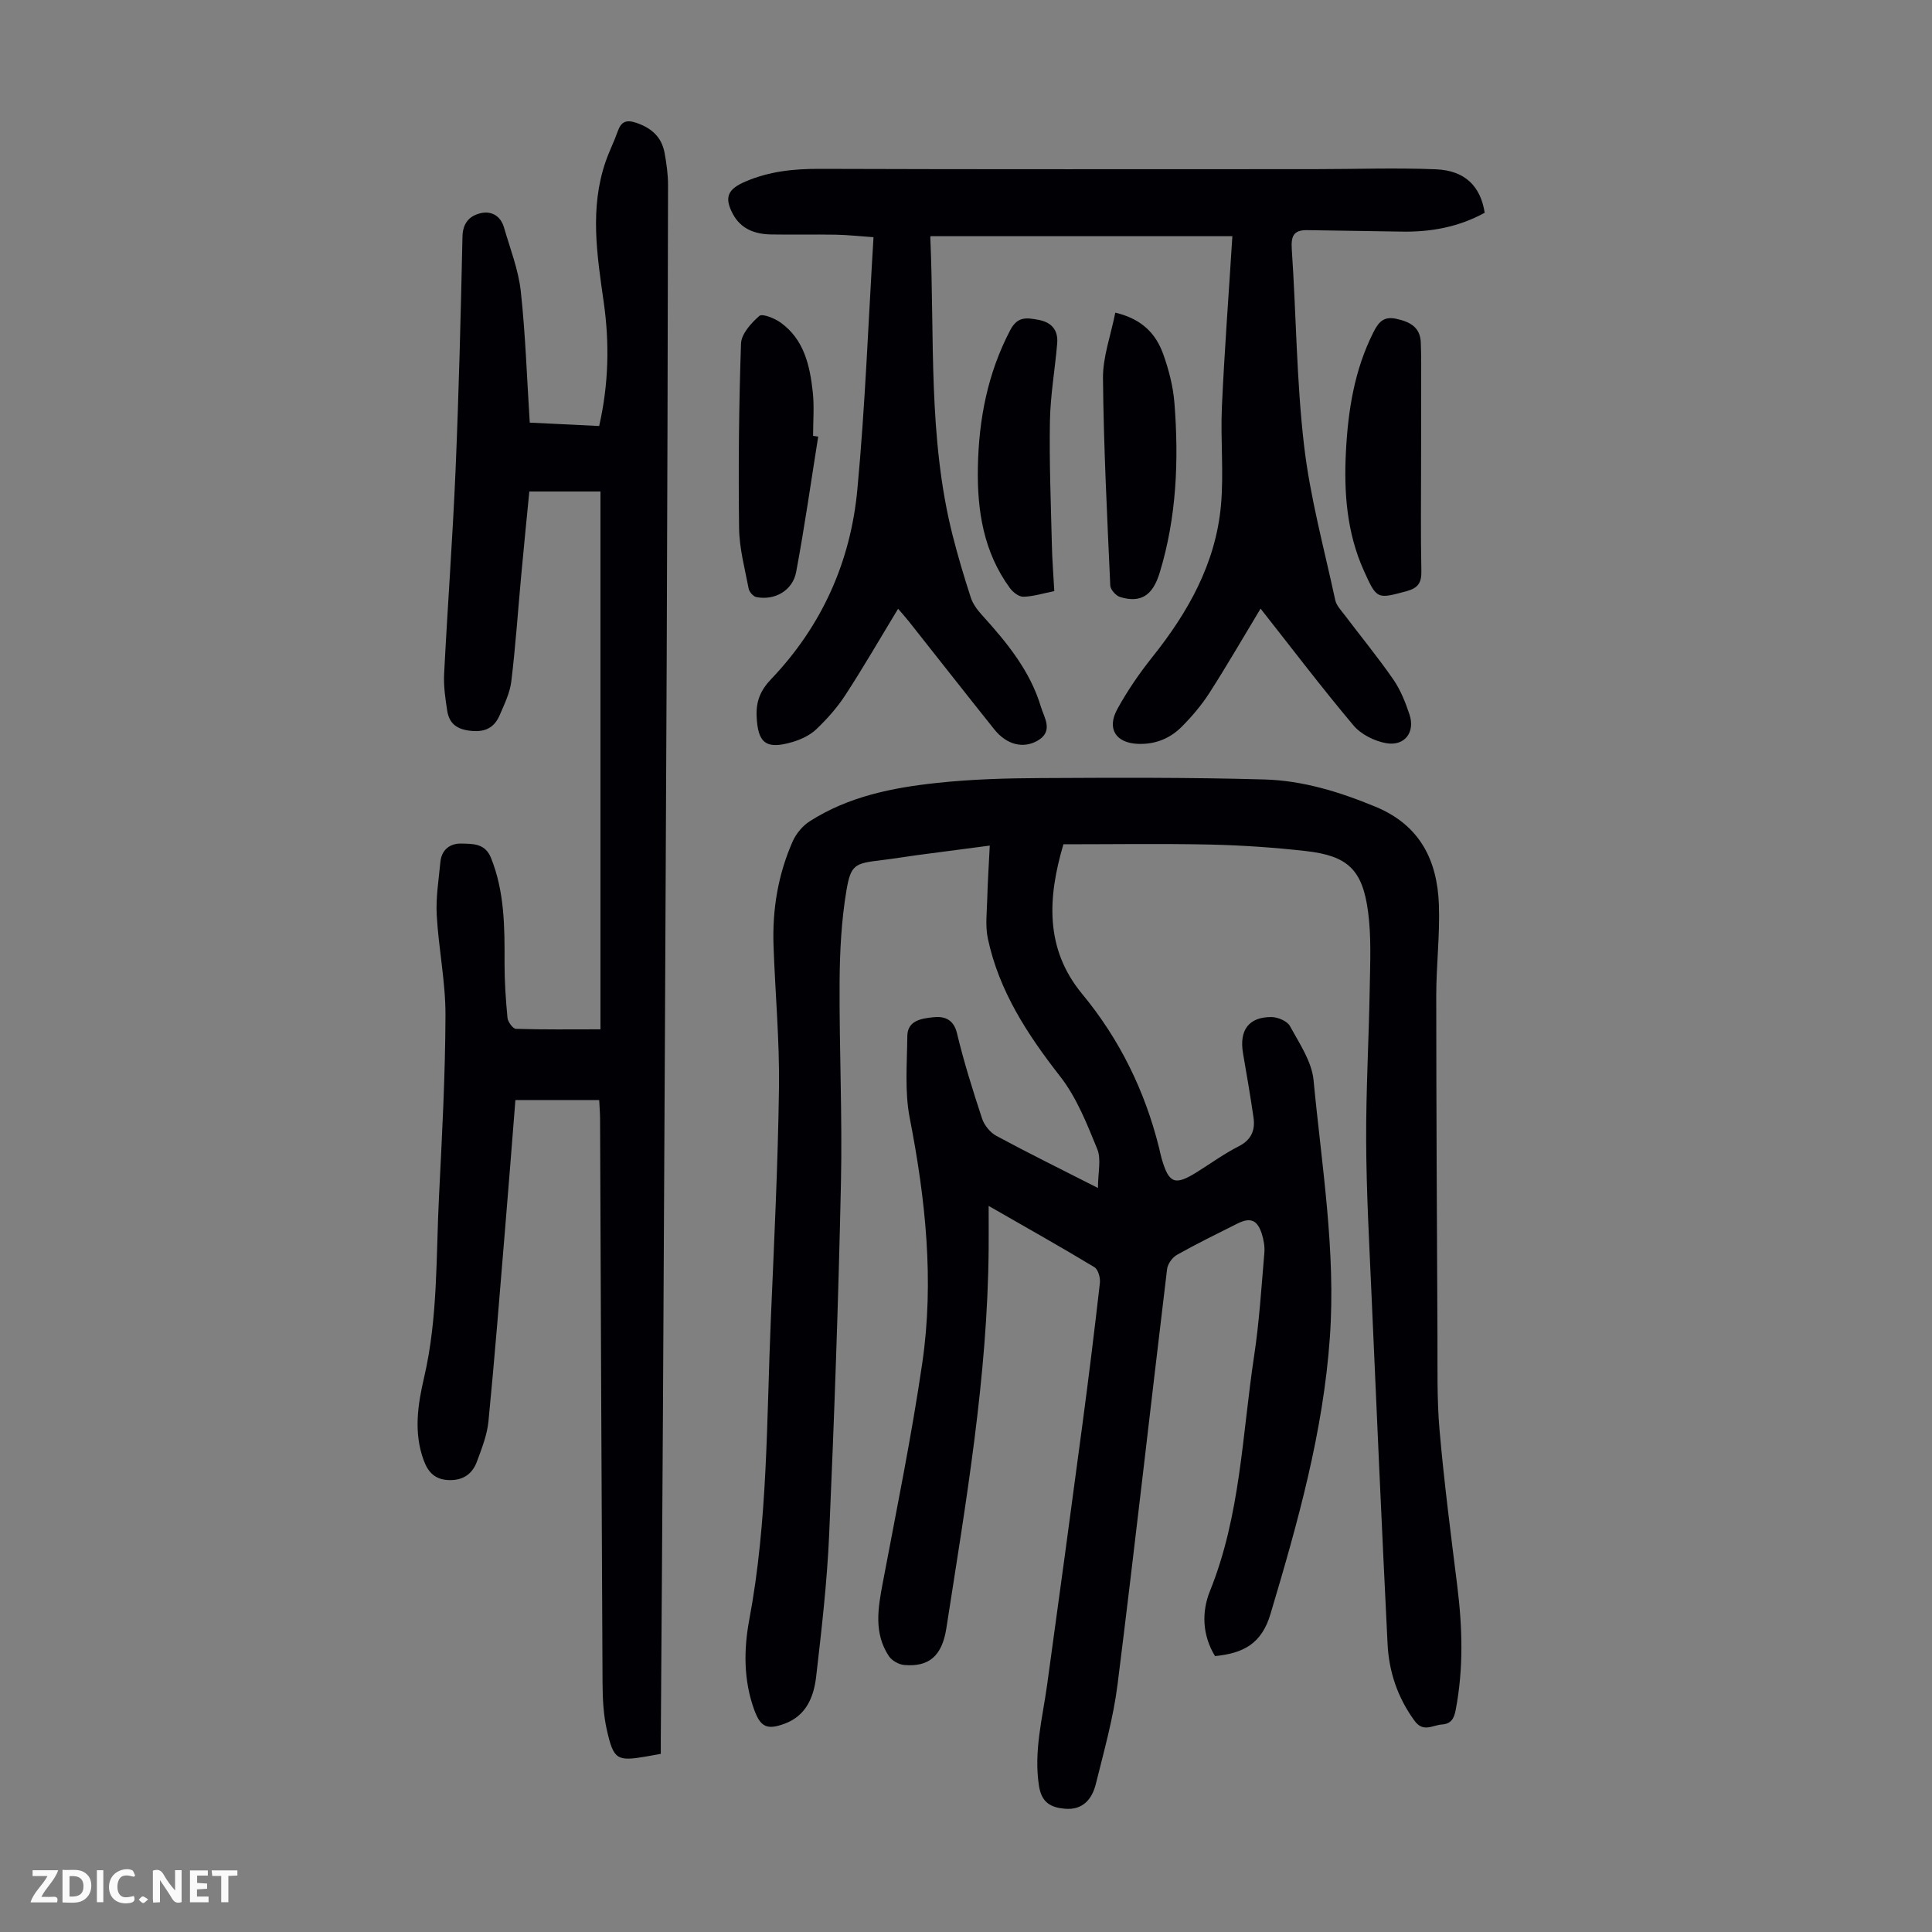
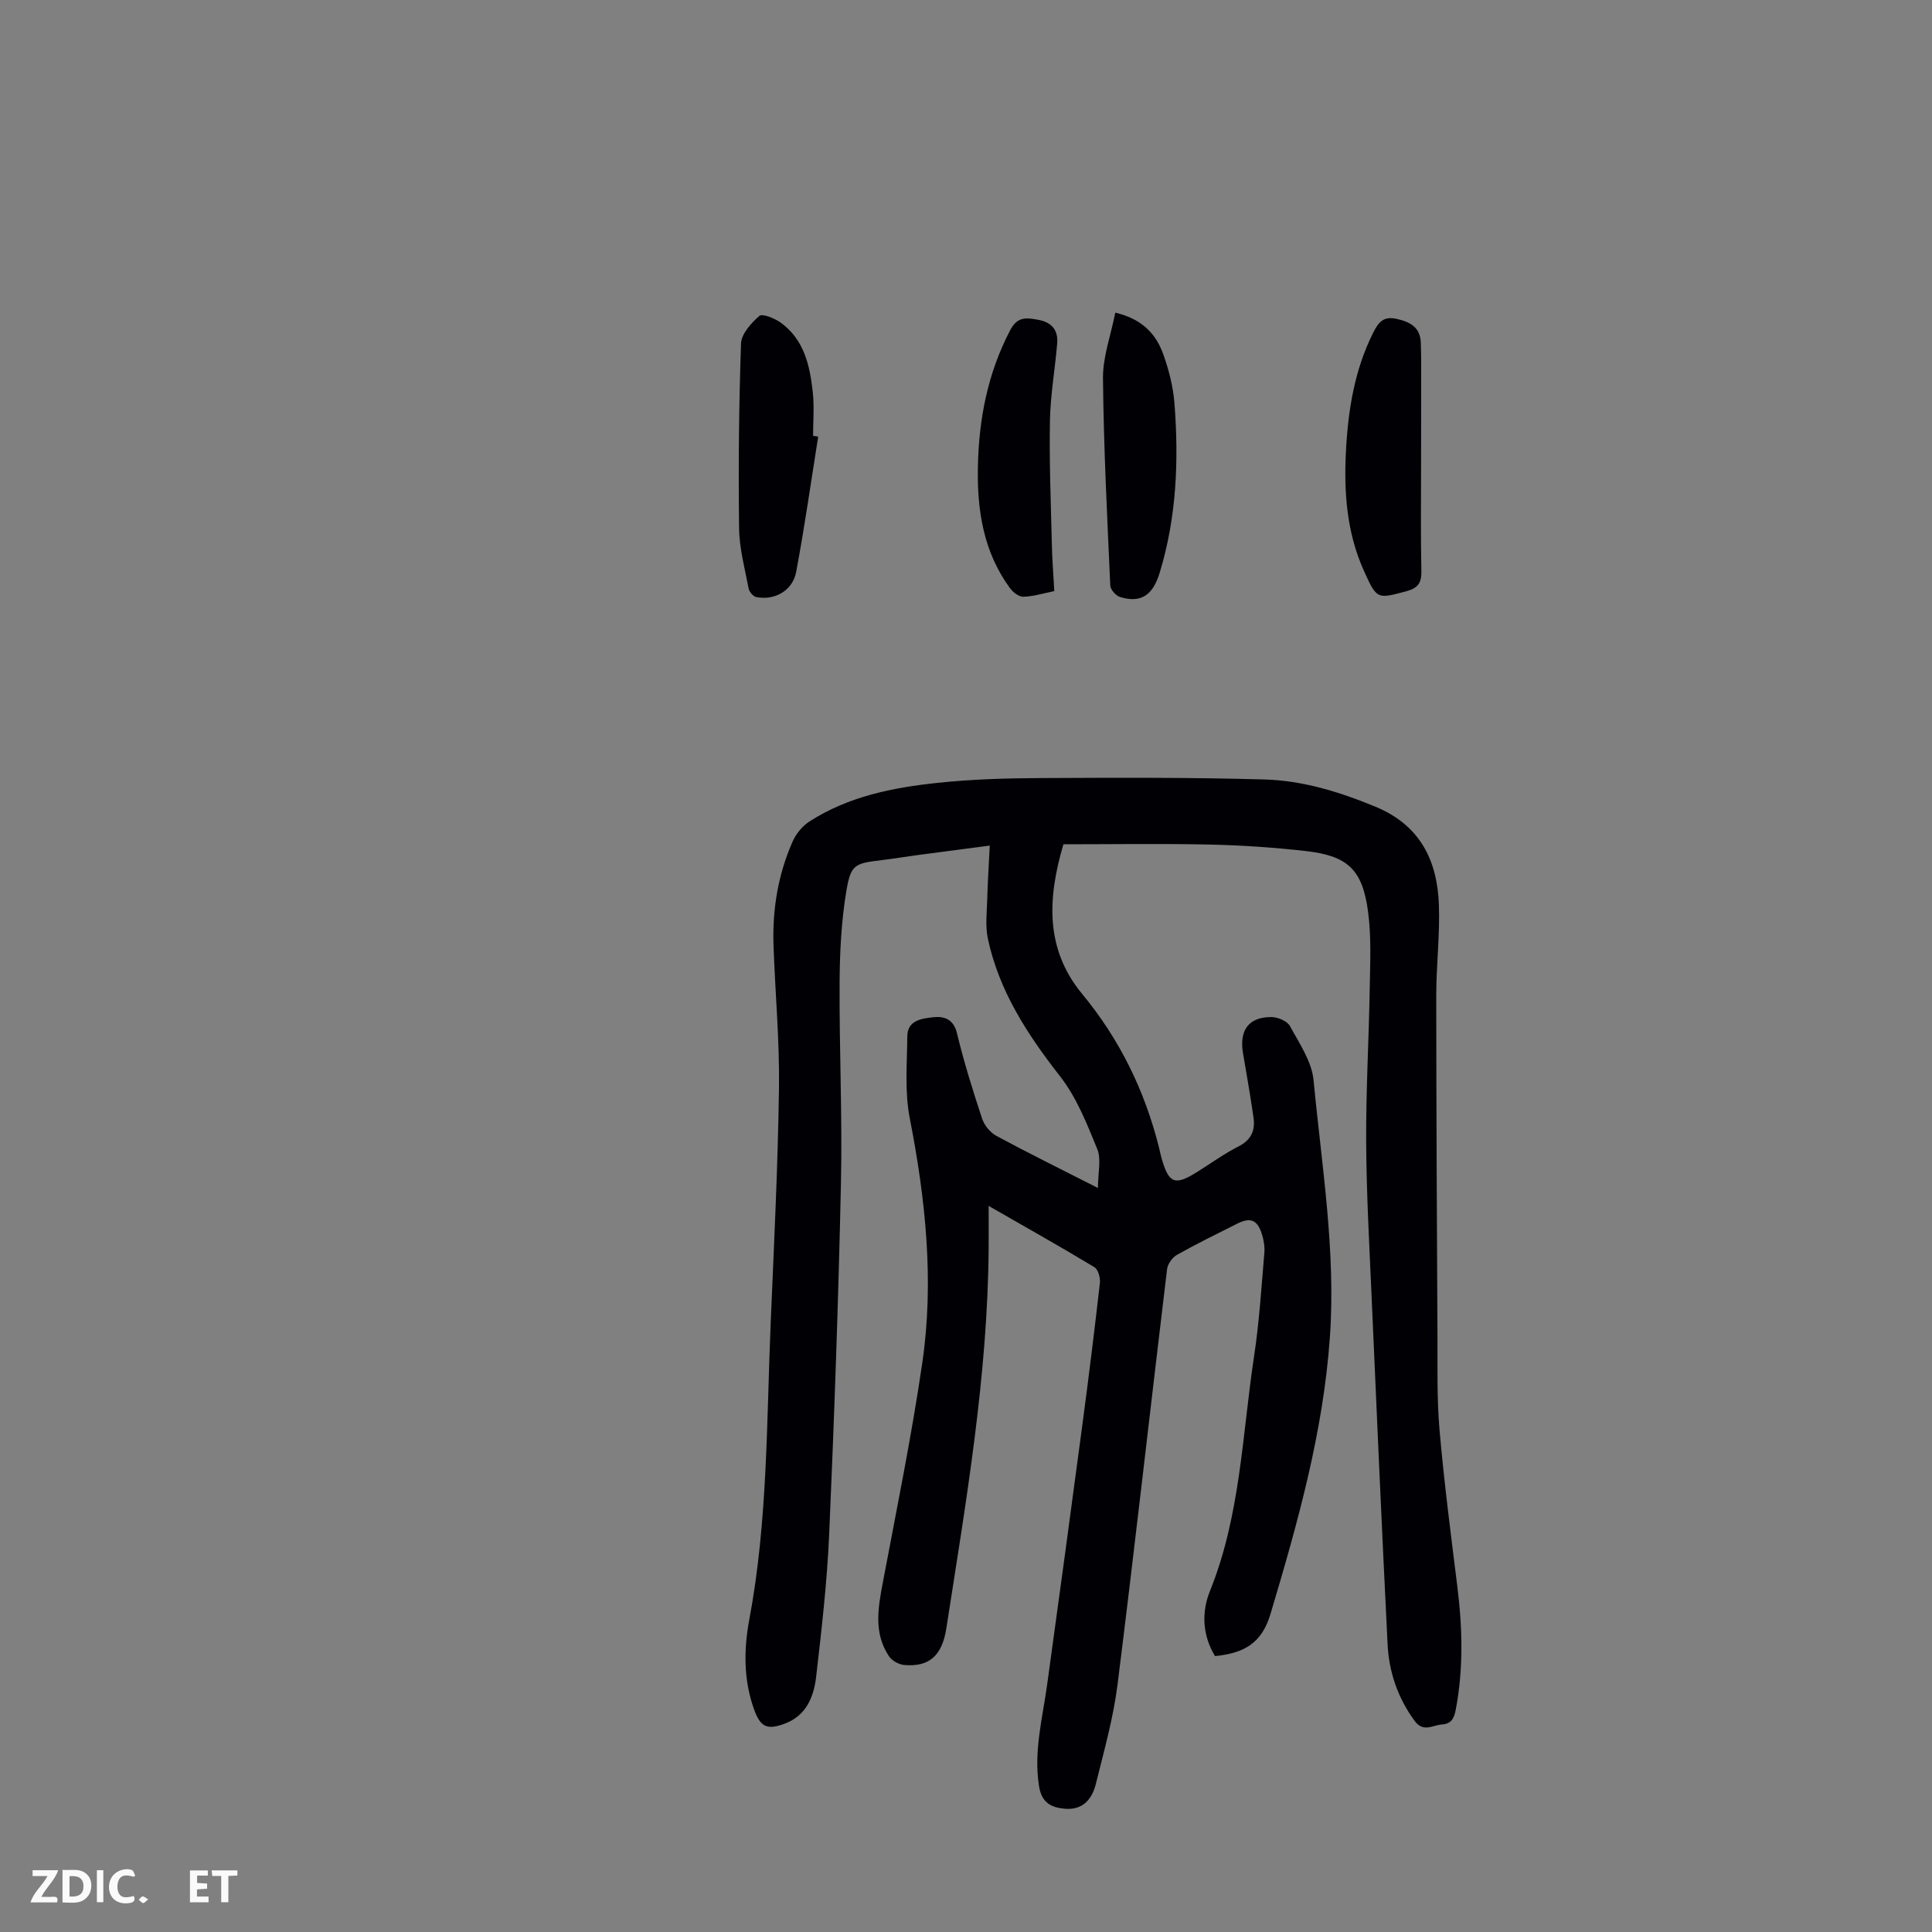
<svg xmlns="http://www.w3.org/2000/svg" enable-background="new 0 0 400 400" viewBox="0 0 400 400">
  <rect x="0" y="0" width="400" height="400" fill="#808080" stroke="none" />
  <g fill="#fbfafa">
-     <path d="m37.59 393.81c-.92.31-1.52.05-2-.78-.7-1.2-1.52-2.34-2.47-3.78v4.59c-.55.03-.95.05-1.41.07-.03-.37-.06-.64-.06-.91 0-1.91 0-3.81 0-5.7 1.13-.41 1.77-.03 2.29.91.62 1.11 1.38 2.14 2.31 3.19v-4.2h1.35v6.61z" />
    <path d="m12.94 393.88v-6.75c1.9.19 3.93-.54 5.37 1.29.8 1.01.78 2.88.03 3.97-1.37 1.97-3.4 1.51-5.4 1.49m1.45-1.22c2.04.12 2.92-.58 2.89-2.21-.03-1.51-.98-2.19-2.89-2z" />
    <path d="m11.81 393.87h-5.49c.68-2.18 2.47-3.48 3.51-5.45h-3.08v-1.21h5.29c-.71 2.13-2.44 3.48-3.47 5.51.86 0 1.63.04 2.39-.01.79-.05 1.14.21.85 1.16" />
    <path d="m39.33 393.86v-6.61h3.7v1.07h-2.22v1.52c.68.04 1.34.09 2.07.13v1.07c-.72.05-1.38.09-2.1.14v1.48h2.4v1.19h-3.85z" />
    <path d="m27.71 388.56c-1.15-.3-2.46-.61-3.1.64-.37.73-.41 1.93-.06 2.67.63 1.35 1.99.93 3.17.68.35.94-.01 1.32-.93 1.46-1.62.25-3.05-.27-3.76-1.48-.73-1.24-.6-3.03.31-4.17.88-1.11 2.71-1.7 4-1.16.32.13.44.74.65 1.12-.1.08-.19.16-.28.24" />
    <path d="m49.15 387.24v1.07c-.59.02-1.17.05-1.87.08v5.44h-1.48v-5.44h-1.85c-.05-.4-.08-.73-.13-1.15z" />
    <path d="m20.06 387.21h1.33v6.62h-1.33z" />
    <path d="m30.68 393.25c-.49.38-.8.79-1.05.76-.32-.05-.6-.45-.9-.7.26-.24.51-.64.8-.67.29-.04.62.3 1.15.61" />
  </g>
  <path d="m251.56 342.88c-2.63-4.31-2.82-9.1-1.04-13.51 6.31-15.63 6.66-32.32 9.13-48.63 1.07-7.06 1.51-14.22 2.12-21.35.11-1.3-.13-2.7-.53-3.95-.93-2.89-2.37-3.45-5.05-2.11-4.2 2.11-8.42 4.17-12.51 6.47-.96.54-1.92 1.88-2.05 2.96-3.45 28.65-6.66 57.33-10.25 85.97-.87 6.94-2.8 13.77-4.49 20.59-.77 3.12-2.67 5.49-6.42 5.16-2.92-.26-4.82-1.26-5.36-4.73-1.12-7.18.73-14 1.69-20.96 2.48-17.94 4.91-35.9 7.3-53.85 1.3-9.76 2.51-19.53 3.62-29.31.12-1.06-.35-2.8-1.13-3.27-6.88-4.16-13.89-8.09-21.9-12.69 0 3.45.02 6.15 0 8.85-.21 26.5-4.71 52.54-8.76 78.61-.9 5.77-3.64 8.02-8.71 7.59-1.12-.09-2.55-.89-3.17-1.81-3.19-4.79-2.27-9.97-1.28-15.22 2.86-15.15 5.95-30.27 8.18-45.51 2.48-17 .68-33.89-2.6-50.71-1.07-5.48-.55-11.29-.5-16.95.03-3.33 3.09-3.65 5.36-3.91 2.14-.24 4.2.29 4.92 3.3 1.43 5.97 3.28 11.85 5.2 17.68.46 1.39 1.68 2.89 2.96 3.58 6.58 3.55 13.28 6.85 21.03 10.79 0-3.19.72-5.94-.14-8.05-2.13-5.21-4.27-10.67-7.68-15.04-6.77-8.67-12.65-17.65-14.97-28.52-.57-2.66-.2-5.53-.13-8.3.09-3.45.32-6.9.52-10.98-5.23.69-10.15 1.32-15.06 1.98-2.44.33-4.87.74-7.31 1.03-5.52.67-6.39.85-7.31 6.31-1.04 6.21-1.37 12.61-1.41 18.92-.08 13.86.58 27.73.28 41.58-.52 24.28-1.38 48.55-2.44 72.81-.43 9.82-1.56 19.62-2.69 29.4-.48 4.18-2.03 8.12-6.55 9.78-3.63 1.34-4.98.69-6.29-2.92-2.2-6.08-2.17-12.41-1.02-18.57 3.87-20.58 3.58-41.42 4.47-62.19.68-15.99 1.47-31.98 1.69-47.98.13-9.81-.79-19.64-1.13-29.46-.26-7.47.94-14.74 3.98-21.59.71-1.59 2.04-3.19 3.5-4.12 8.02-5.15 17.16-6.98 26.42-7.96 7.1-.76 14.28-.97 21.42-1 15.43-.08 30.88-.15 46.3.29 7.96.22 15.57 2.57 23 5.64 9.24 3.82 12.81 11.1 13.14 20.32.22 6.24-.55 12.52-.55 18.78.01 23.38.13 46.76.25 70.14.04 6.6-.14 13.23.43 19.8.94 10.78 2.33 21.52 3.67 32.27 1.07 8.6 1.32 17.15-.33 25.72-.34 1.77-.94 2.86-2.87 2.99-1.94.14-3.84 1.72-5.66-.79-3.49-4.79-5.29-10.13-5.57-15.91-1.2-24.14-2.27-48.29-3.33-72.43-.46-10.51-1.05-21.02-1.1-31.54-.05-10.62.56-21.23.74-31.85.09-5.24.34-10.55-.34-15.71-1.15-8.77-4.21-11.63-12.9-12.61-6.55-.74-13.15-1.19-19.74-1.34-10.06-.22-20.14-.06-30.44-.06-3.27 11.05-3.86 21.62 3.86 30.96 7.78 9.41 12.97 20.02 15.92 31.79.19.76.33 1.53.55 2.28 1.5 5.24 2.75 5.71 7.39 2.79 2.84-1.78 5.58-3.77 8.56-5.28 2.65-1.35 3.46-3.36 3.07-6.01-.64-4.42-1.4-8.82-2.16-13.22-.83-4.81 1.16-7.57 5.89-7.54 1.32.01 3.26.83 3.83 1.88 1.95 3.59 4.51 7.33 4.88 11.2 1.68 17.68 4.63 35.31 3.38 53.17-1.37 19.66-6.66 38.45-12.27 57.24-1.86 6.38-5.76 8.23-11.51 8.82z" fill="#010105" />
-   <path d="m109.68 87.5c4.71.23 9.48.46 14.37.7 1.98-8.68 2.15-17.14.95-25.6-1.39-9.78-2.95-19.52.41-29.2.73-2.11 1.75-4.11 2.49-6.22.7-2 1.76-2.45 3.81-1.76 3.15 1.06 5.28 2.93 5.88 6.22.4 2.19.72 4.44.72 6.66-.06 33.02-.14 66.04-.28 99.06-.22 50.93-.49 101.85-.76 152.78-.12 23.28-.31 46.56-.46 69.84-.01.99 0 1.98 0 3.14-1.08.2-1.93.36-2.79.5-6.27 1.09-6.97.79-8.38-5.46-.71-3.13-.87-6.42-.89-9.65-.21-38.95-.35-77.9-.51-116.85-.01-1.22-.11-2.43-.18-3.91-5.78 0-11.4 0-17.35 0-.71 8.94-1.4 17.83-2.14 26.73-1.1 13.27-2.14 26.54-3.44 39.79-.28 2.84-1.39 5.63-2.39 8.34-.93 2.5-2.78 3.88-5.67 3.83-2.92-.05-4.41-1.54-5.35-4.11-2.12-5.77-1.22-11.54.1-17.21 2.86-12.33 2.44-24.91 3.07-37.4.63-12.52 1.3-25.05 1.34-37.57.02-6.89-1.43-13.78-1.81-20.69-.2-3.64.41-7.34.76-11 .24-2.54 1.99-3.86 4.33-3.81 2.34.06 4.91-.08 6.13 2.93 2.84 7.04 2.85 14.39 2.82 21.79-.01 3.79.25 7.59.61 11.36.08.84 1.12 2.26 1.75 2.28 5.66.18 11.33.1 17.5.1 0-36.88 0-74 0-111.35-4.54 0-9.4 0-14.73 0-.56 5.75-1.14 11.52-1.67 17.29-.68 7.34-1.17 14.71-2.06 22.03-.29 2.38-1.42 4.68-2.38 6.93-1.06 2.48-2.8 3.59-5.81 3.32-2.95-.26-4.64-1.4-5.08-4.18-.39-2.52-.77-5.1-.64-7.63.72-14.07 1.77-28.12 2.37-42.2.68-16.1 1.08-32.21 1.43-48.32.06-2.8 1.42-4.28 3.67-4.84 2.29-.57 4.22.51 4.92 2.92 1.27 4.37 2.98 8.72 3.48 13.19.97 8.88 1.26 17.83 1.86 27.23z" fill="#010105" />
-   <path d="m180.85 49.11c-2.74-.19-5.28-.47-7.81-.52-4.48-.08-8.96.03-13.43-.05-3.3-.06-6.2-1.11-7.87-4.22-1.88-3.5-1.03-5.19 2.61-6.74 4.95-2.12 10.02-2.64 15.35-2.62 34.14.12 68.29.06 102.43.06 8.38 0 16.77-.31 25.13.03 6.03.24 9.28 3.49 10.13 9-5.37 2.95-11.19 4.03-17.31 3.9-6.47-.13-12.95-.18-19.42-.3-2.85-.05-3.39 1.24-3.21 3.97.92 13.5.97 27.09 2.53 40.51 1.25 10.81 4.17 21.44 6.47 32.12.24 1.1 1.18 2.08 1.91 3.04 3.37 4.46 6.92 8.78 10.1 13.37 1.5 2.17 2.52 4.74 3.36 7.27 1.22 3.69-1.01 6.62-4.86 5.93-2.41-.43-5.18-1.82-6.73-3.66-6.62-7.87-12.84-16.07-19.24-24.19-3.57 5.91-6.94 11.76-10.58 17.43-1.61 2.52-3.6 4.86-5.71 6.99-2.44 2.47-5.53 3.72-9.1 3.58-4.56-.18-6.51-3.12-4.27-7.2 2.08-3.79 4.57-7.42 7.27-10.8 7.4-9.27 13.08-19.36 14.18-31.32.62-6.77-.11-13.65.2-20.46.53-11.61 1.41-23.2 2.17-35.33-20.46 0-41.32 0-62.41 0 .09-.14-.14.05-.13.22.91 20.64-.52 41.45 4.63 61.76 1.1 4.33 2.38 8.62 3.76 12.86.43 1.31 1.35 2.54 2.29 3.58 5.14 5.67 9.99 11.55 12.22 19.02.67 2.25 2.73 5.12-.8 7.07-2.93 1.62-6.32.77-8.86-2.41-5.94-7.43-11.8-14.92-17.71-22.38-.67-.85-1.41-1.65-2.2-2.58-3.71 6.11-7.15 12.08-10.9 17.84-1.69 2.6-3.8 4.98-6.05 7.12-1.32 1.25-3.19 2.12-4.97 2.64-5.48 1.61-7.14.17-7.37-5.39-.13-3.14.84-5.38 3.03-7.67 10.48-10.99 16.45-24.31 17.83-39.29 1.62-17.23 2.26-34.54 3.34-52.18z" fill="#010105" />
  <path d="m169.4 90.39c-1.49 9.35-2.82 18.72-4.56 28.02-.73 3.88-4.45 5.96-8.25 5.21-.64-.13-1.46-1.07-1.59-1.75-.79-4.15-1.93-8.33-1.98-12.51-.16-12.74-.04-25.49.4-38.23.07-2 2.1-4.25 3.79-5.72.63-.54 3.15.48 4.4 1.37 4.88 3.5 6.07 8.92 6.67 14.42.32 2.98.06 6.03.06 9.04.35.06.71.1 1.06.15z" fill="#010105" />
  <path d="m294.22 95.72c0 7.5-.1 15 .06 22.5.05 2.41-.66 3.52-3.04 4.17-6.13 1.65-6.17 1.76-8.87-4.24-3.54-7.86-4.15-16.2-3.71-24.65.44-8.53 1.75-16.87 5.66-24.65 1.09-2.18 2.15-3.42 4.79-2.84 2.78.61 4.92 1.71 5.05 4.87.12 3.02.07 6.04.08 9.06-.01 5.26-.02 10.52-.02 15.78z" fill="#010105" />
  <path d="m230.91 64.73c5.62 1.33 8.44 4.45 9.93 8.61 1.15 3.22 2.04 6.66 2.31 10.06.93 11.87.46 23.69-3.05 35.18-1.47 4.82-3.99 6.29-8.19 5.03-.87-.26-2-1.53-2.04-2.38-.64-14.29-1.37-28.58-1.51-42.88-.05-4.43 1.61-8.87 2.55-13.62z" fill="#010105" />
  <path d="m218.28 122.38c-2.28.46-4.32 1.11-6.39 1.17-.92.03-2.16-.92-2.78-1.77-5.48-7.47-6.83-16.09-6.65-25.07.19-9.93 2.02-19.45 6.71-28.38 1.51-2.88 3.41-2.55 5.78-2.12 2.79.5 4.16 2.14 3.93 4.89-.45 5.34-1.4 10.66-1.5 15.99-.16 8.46.19 16.92.39 25.39.06 3.22.32 6.44.51 9.9z" fill="#010105" />
</svg>